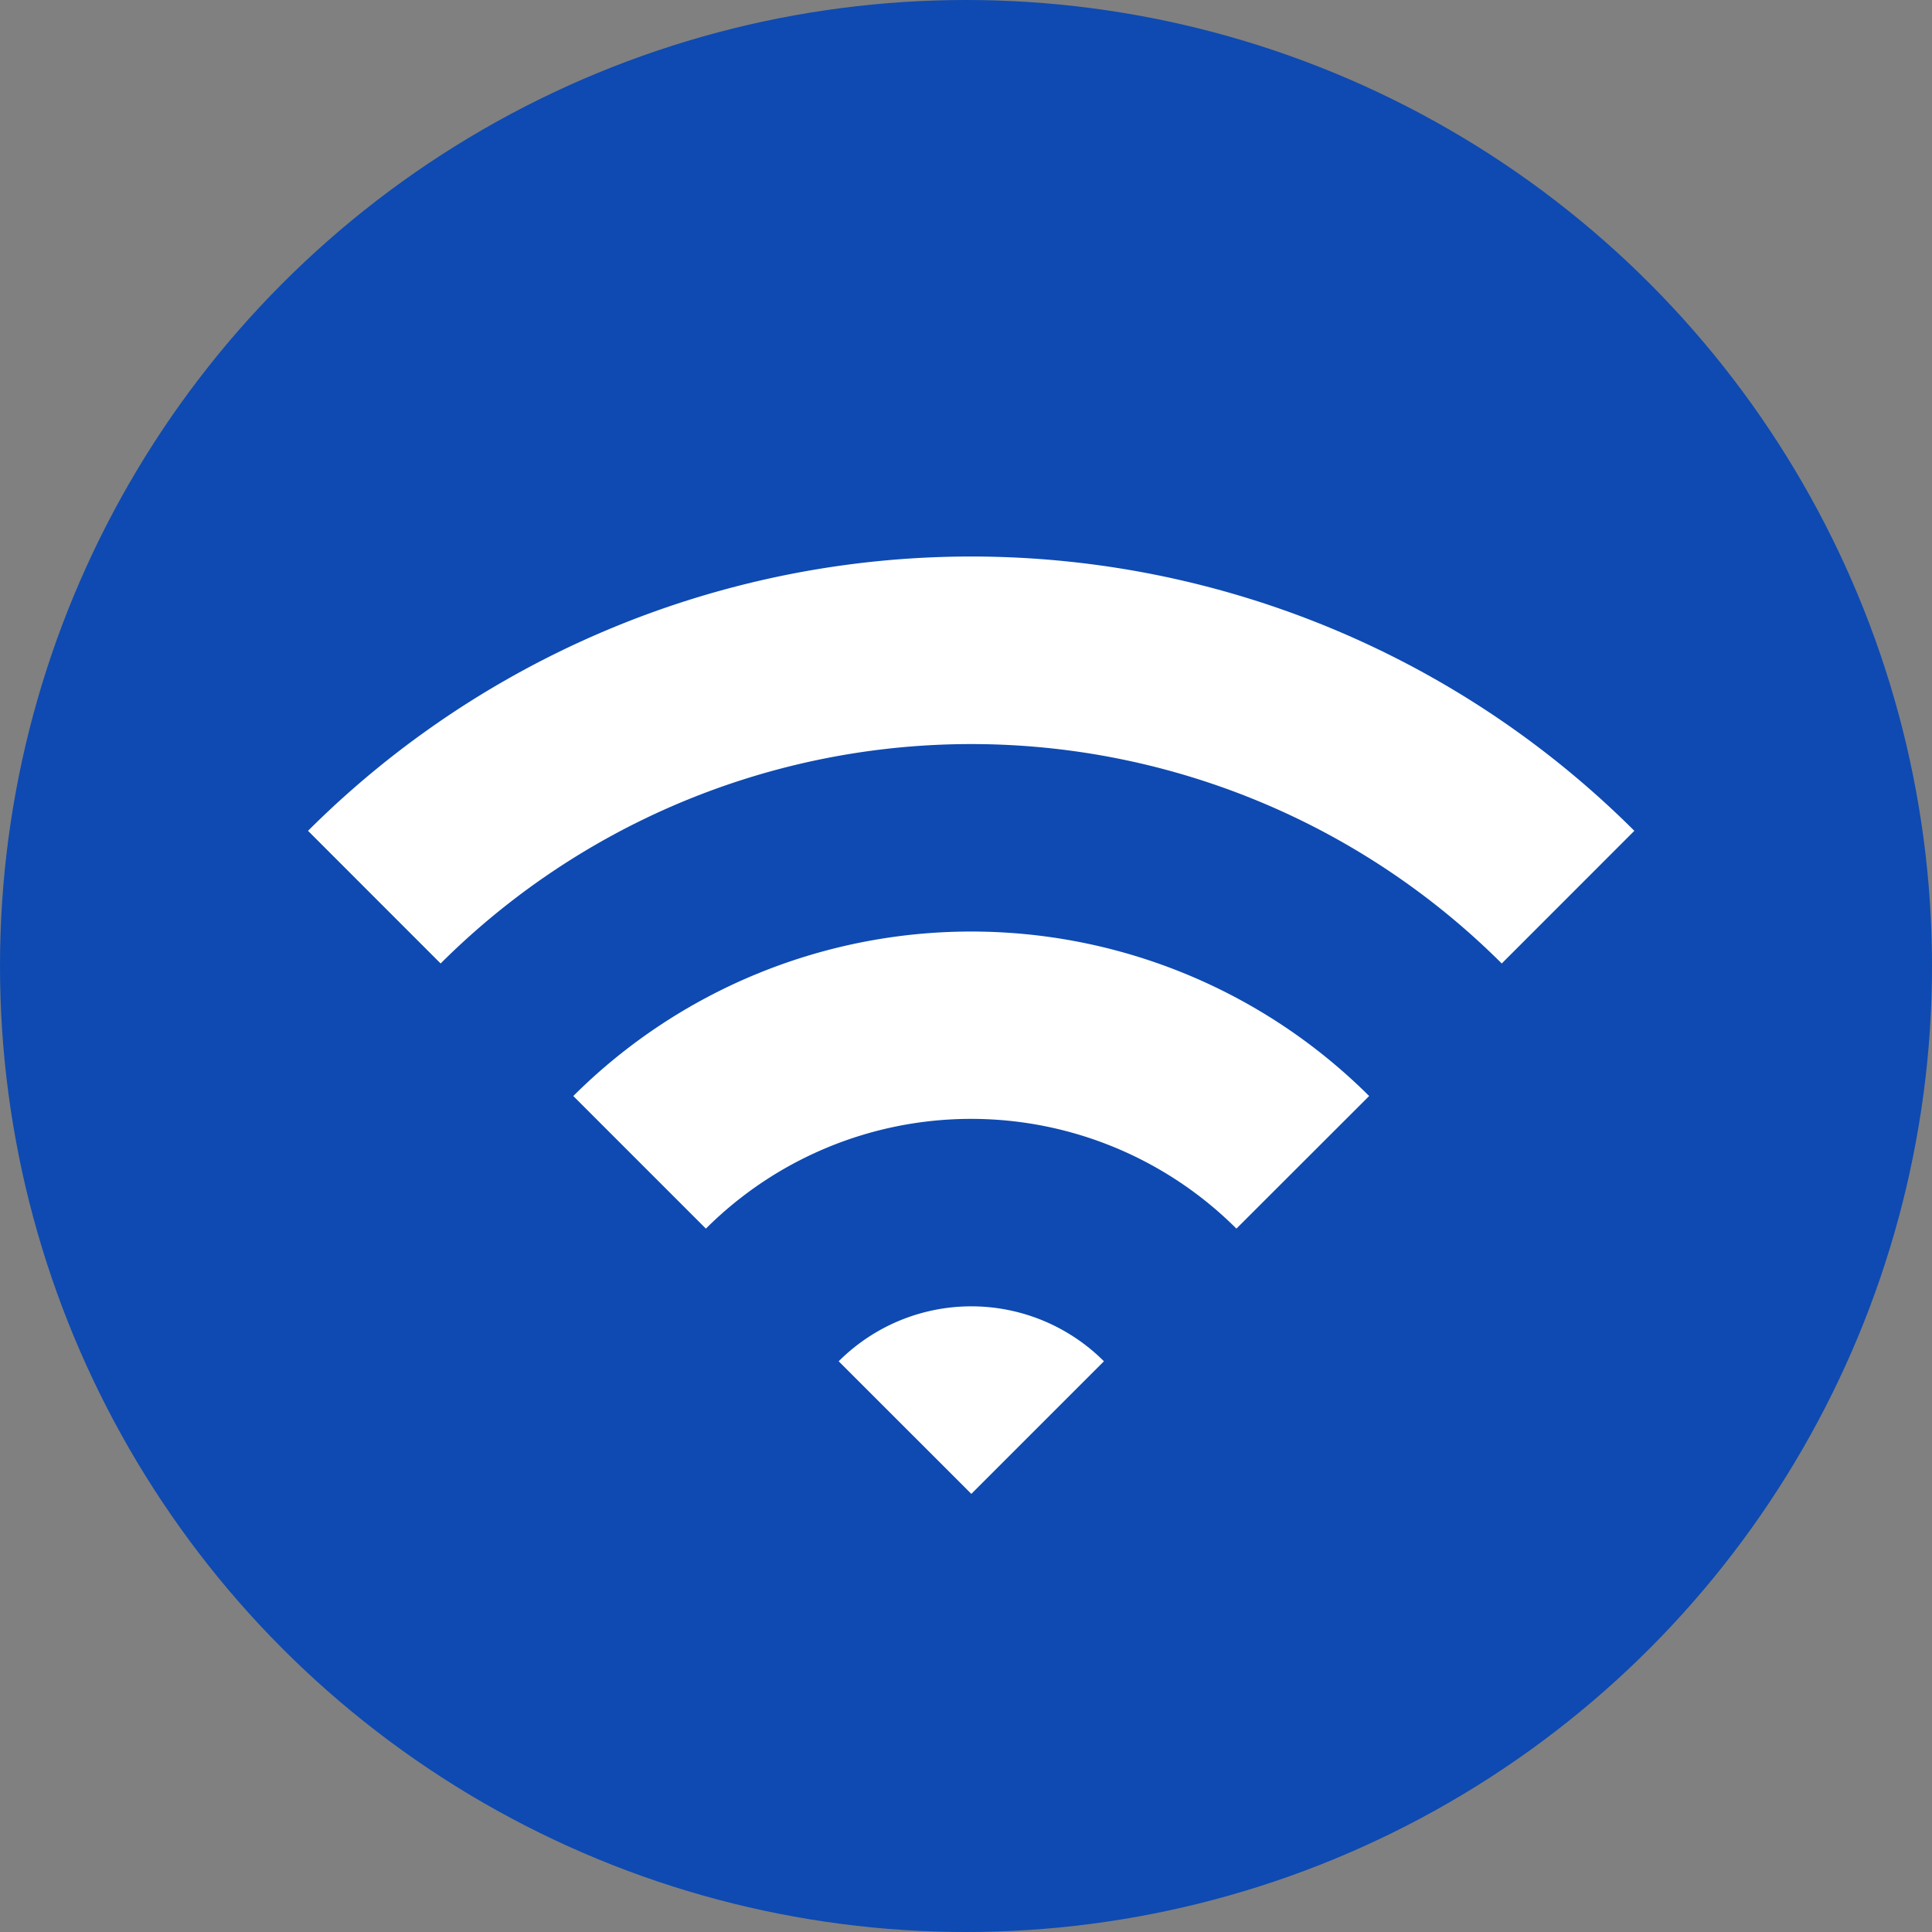
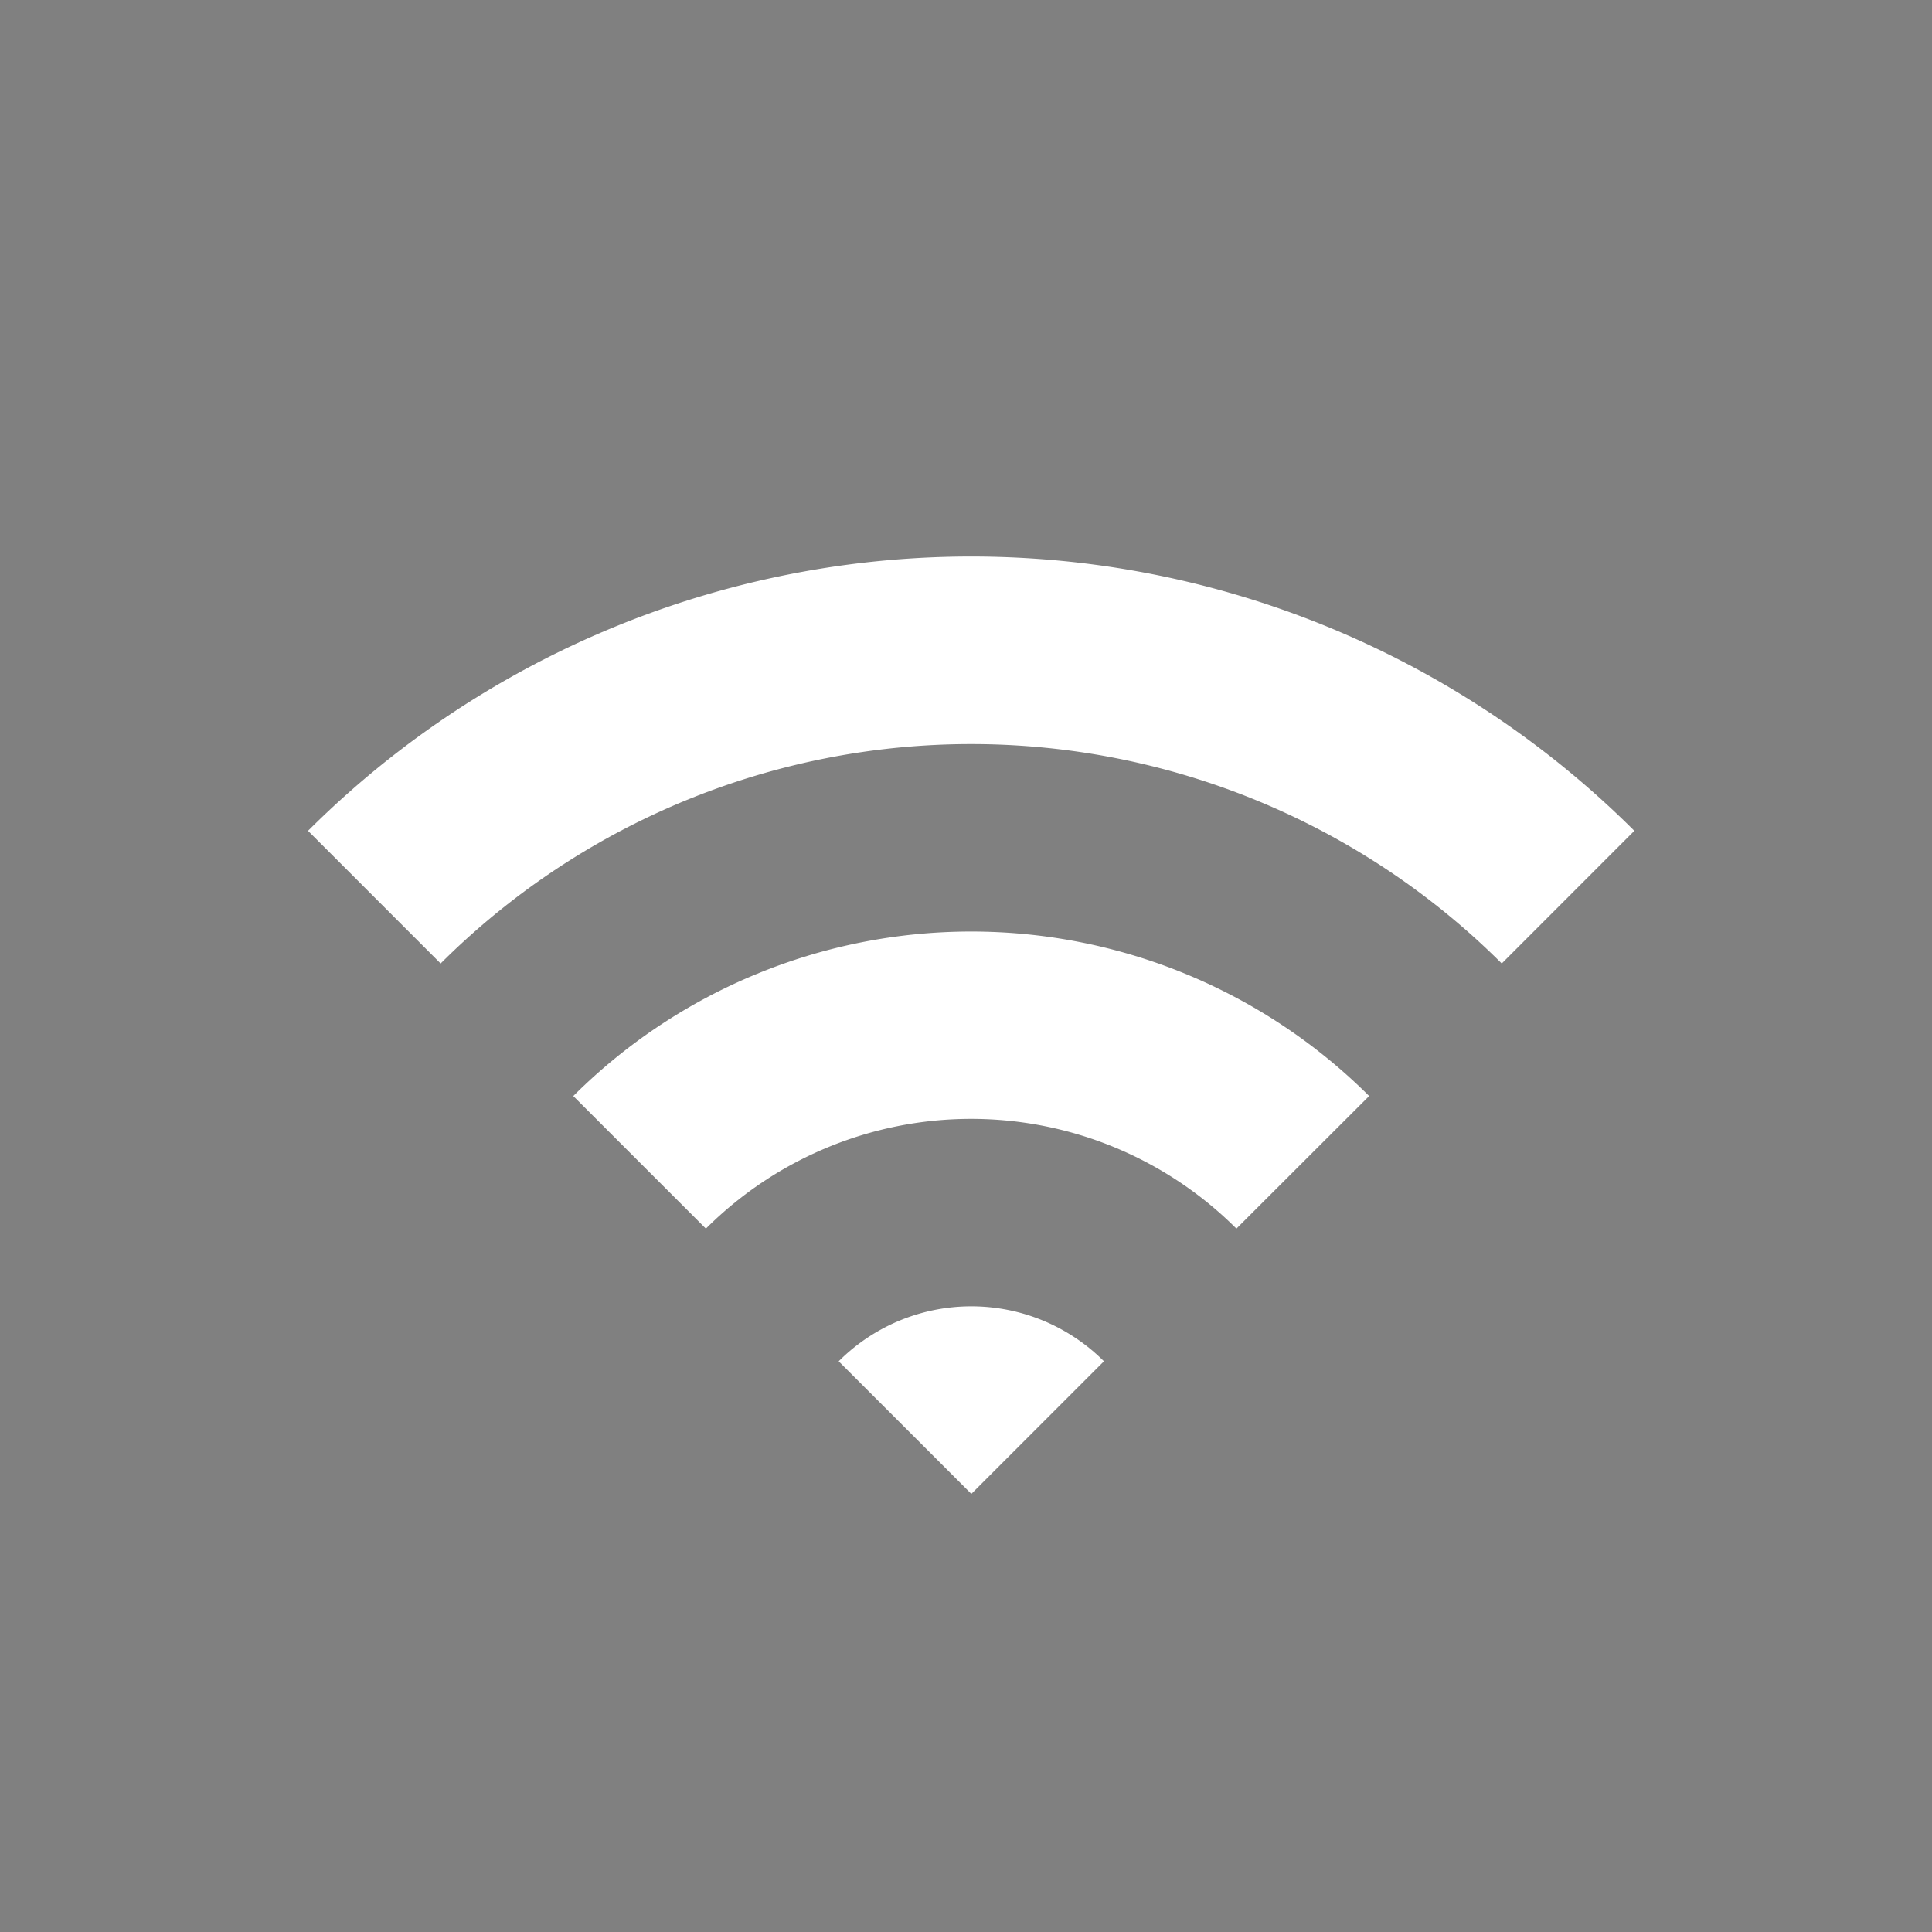
<svg xmlns="http://www.w3.org/2000/svg" id="無料無線LAN_1" data-name="無料無線LAN – 1" width="30" height="30" viewBox="0 0 30 30">
  <rect x="0" y="0" width="30" height="30" fill="#808080" stroke="none" />
  <g id="Group_4365" data-name="Group 4365" transform="translate(-1609 -2681.453)">
-     <circle id="Ellipse_249" data-name="Ellipse 249" cx="15" cy="15" r="15" transform="translate(1609 2681.453)" fill="#0e4ab1" />
    <path id="Path_5598" data-name="Path 5598" d="M1065.689,2348.567l2.059,2.06a11.664,11.664,0,0,1,16.477,0l2.059-2.06A14.577,14.577,0,0,0,1065.689,2348.567Z" transform="translate(548.094 345.787)" fill="#fff" />
    <path id="Path_5599" data-name="Path 5599" d="M1068.093,2350.261l2.059,2.059a5.83,5.83,0,0,1,8.238,0l2.061-2.059A8.751,8.751,0,0,0,1068.093,2350.261Z" transform="translate(549.809 348.211)" fill="#fff" />
    <path id="Path_5600" data-name="Path 5600" d="M1070.5,2351.956l2.06,2.059,2.059-2.059A2.912,2.912,0,0,0,1070.5,2351.956Z" transform="translate(551.523 350.635)" fill="#fff" />
  </g>
</svg>